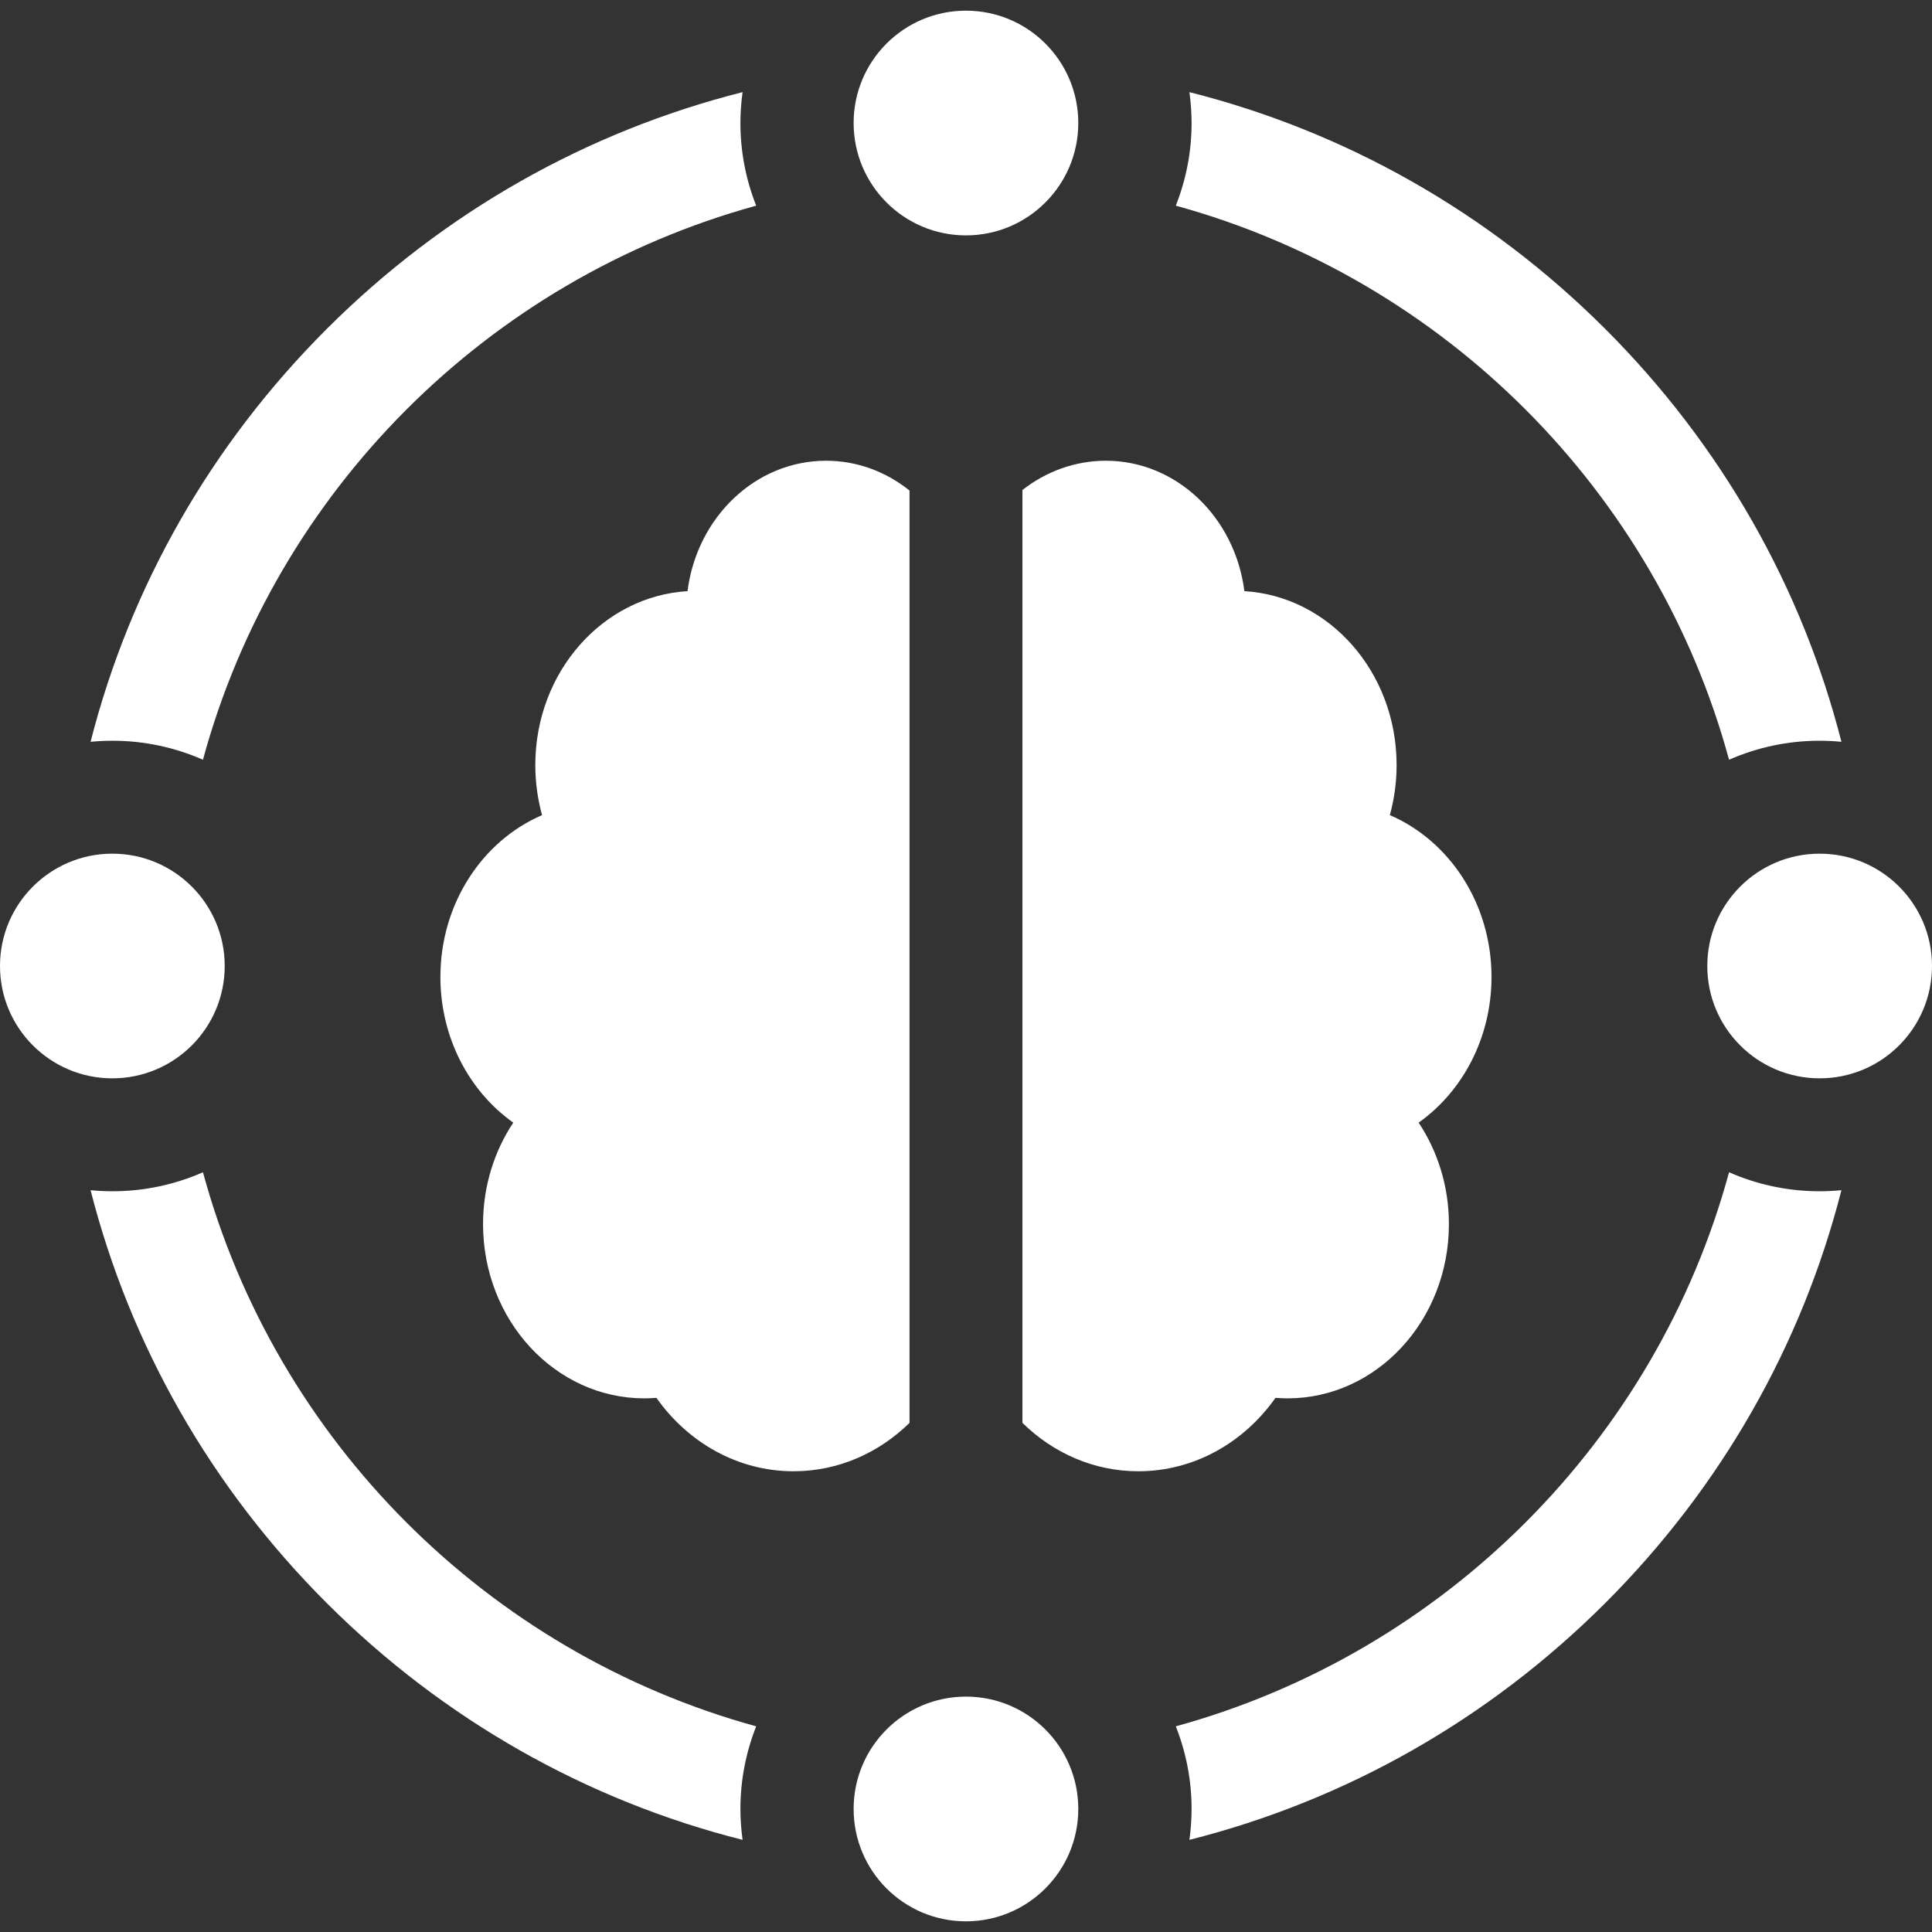
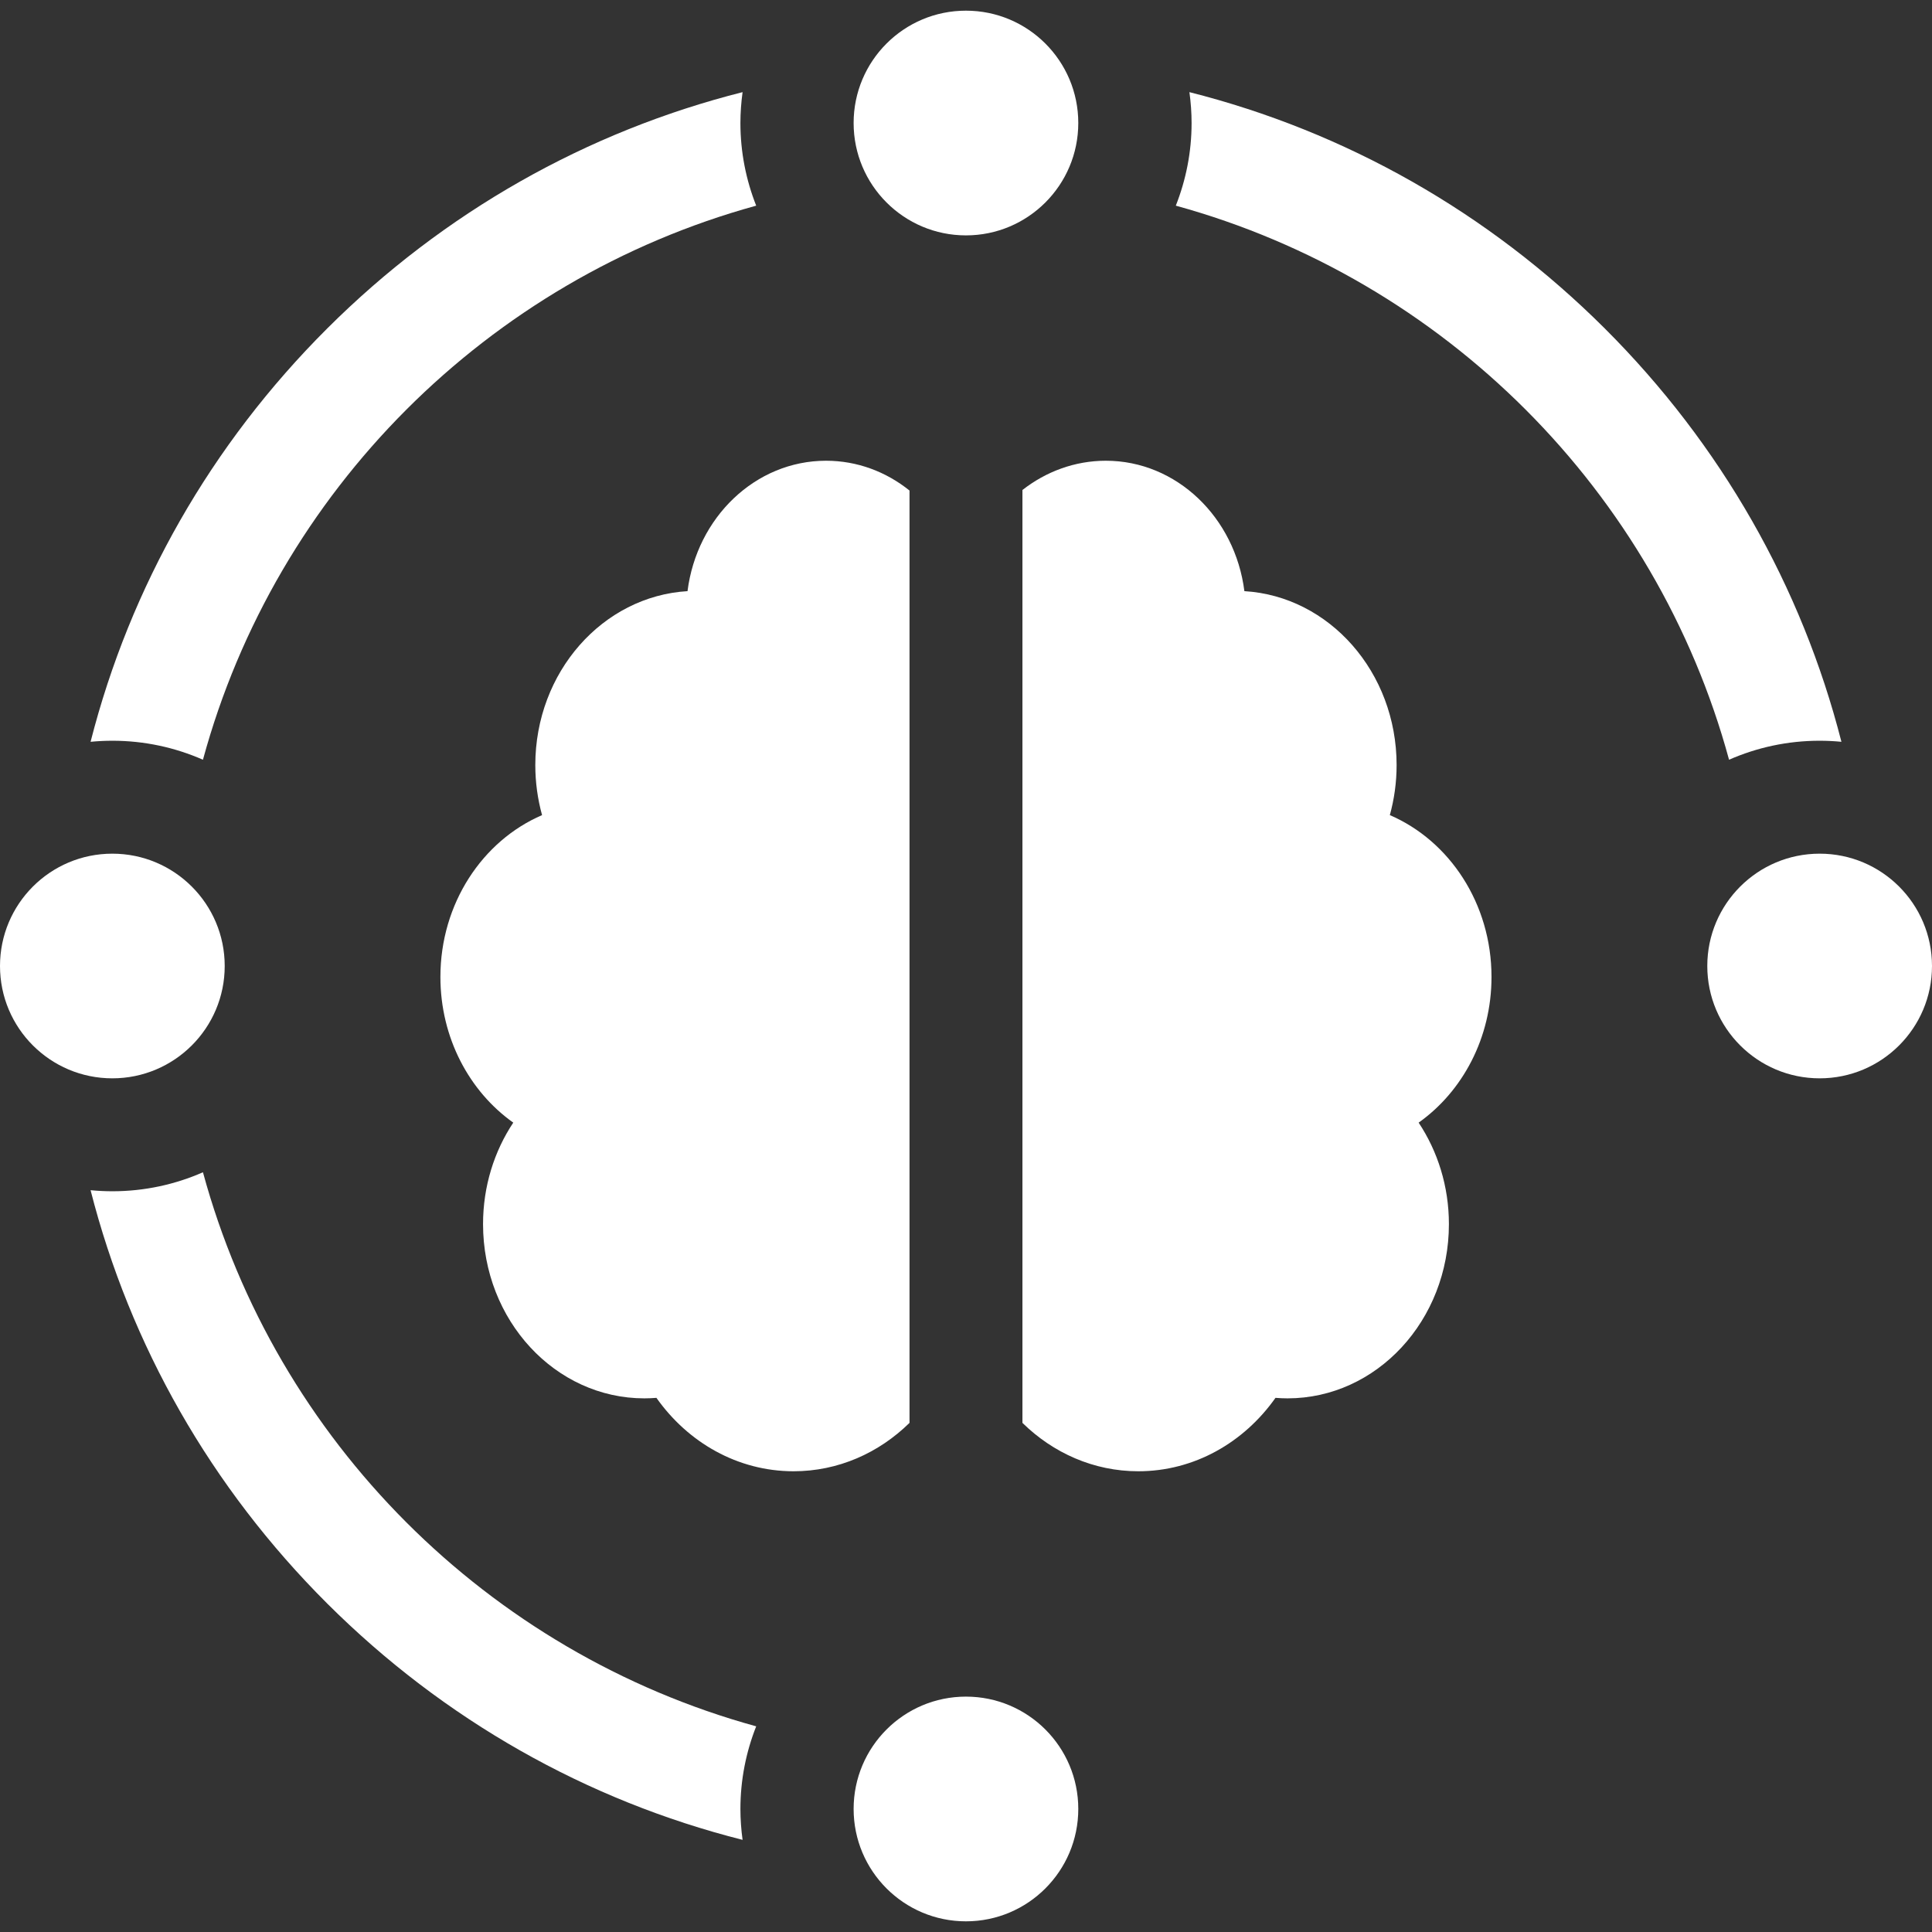
<svg xmlns="http://www.w3.org/2000/svg" width="42" height="42" viewBox="0 0 42 42" fill="none">
  <rect x="0" y="0" width="42" height="42" fill="#333333" stroke="none" />
  <g clip-path="url(#clip0_1840_481)">
    <path d="M27.728 30.388C27.814 30.395 27.902 30.399 27.99 30.399C29.927 30.399 31.498 28.703 31.498 26.611C31.498 25.788 31.253 25.027 30.84 24.405C31.794 23.728 32.424 22.563 32.424 21.238C32.424 19.642 31.509 18.277 30.214 17.72C30.309 17.375 30.361 17.01 30.361 16.632C30.361 14.612 28.897 12.962 27.052 12.851C26.849 11.249 25.579 10.016 24.04 10.016C23.367 10.016 22.738 10.252 22.227 10.652V30.932C22.892 31.585 23.776 31.984 24.746 31.984C25.963 31.984 27.043 31.358 27.728 30.388Z" fill="#FFFFFF" />
    <path d="M19.772 10.664C19.265 10.257 18.638 10.016 17.958 10.016C16.42 10.016 15.149 11.249 14.946 12.851C13.101 12.962 11.637 14.612 11.637 16.632C11.637 17.01 11.689 17.375 11.784 17.72C10.489 18.277 9.574 19.642 9.574 21.238C9.574 22.563 10.204 23.728 11.158 24.405C10.745 25.026 10.501 25.788 10.501 26.611C10.501 28.703 12.071 30.399 14.008 30.399C14.097 30.399 14.184 30.395 14.27 30.388C14.955 31.358 16.035 31.984 17.252 31.984C18.222 31.984 19.106 31.586 19.772 30.932V10.664H19.772Z" fill="#FFFFFF" />
    <path d="M4.412 16.516C5.998 10.683 10.601 6.076 16.439 4.471C16.219 3.914 16.096 3.309 16.096 2.675C16.096 2.447 16.113 2.223 16.143 2.003C12.756 2.859 9.649 4.611 7.113 7.141C4.583 9.665 2.829 12.755 1.969 16.126C2.125 16.111 2.283 16.103 2.443 16.103C3.143 16.103 3.809 16.251 4.412 16.516Z" fill="#FFFFFF" />
    <path d="M4.412 25.484C3.809 25.749 3.143 25.897 2.443 25.897C2.283 25.897 2.125 25.889 1.969 25.874C2.829 29.244 4.583 32.335 7.113 34.859C9.649 37.388 12.756 39.141 16.143 39.997C16.113 39.777 16.096 39.553 16.096 39.325C16.096 38.691 16.219 38.085 16.439 37.529C10.601 35.924 5.998 31.317 4.412 25.484Z" fill="#FFFFFF" />
    <path d="M37.588 16.516C38.191 16.251 38.857 16.103 39.557 16.103C39.717 16.103 39.875 16.111 40.031 16.126C39.17 12.755 37.416 9.665 34.887 7.141C32.351 4.611 29.244 2.859 25.857 2.003C25.887 2.223 25.904 2.447 25.904 2.675C25.904 3.309 25.781 3.914 25.561 4.471C31.399 6.076 36.002 10.683 37.588 16.516Z" fill="#FFFFFF" />
-     <path d="M37.588 25.484C36.002 31.317 31.399 35.924 25.561 37.529C25.781 38.086 25.904 38.691 25.904 39.325C25.904 39.553 25.887 39.777 25.857 39.997C29.244 39.141 32.351 37.389 34.887 34.859C37.416 32.335 39.17 29.244 40.031 25.874C39.875 25.889 39.717 25.897 39.557 25.897C38.857 25.897 38.191 25.749 37.588 25.484Z" fill="#FFFFFF" />
    <path d="M20.999 5.117C22.348 5.117 23.441 4.023 23.441 2.674C23.441 1.325 22.348 0.232 20.999 0.232C19.65 0.232 18.557 1.325 18.557 2.674C18.557 4.023 19.65 5.117 20.999 5.117Z" fill="#FFFFFF" />
    <path d="M39.558 18.558C38.209 18.558 37.115 19.651 37.115 21C37.115 22.349 38.209 23.442 39.558 23.442C40.907 23.442 42 22.349 42 21C42 19.651 40.907 18.558 39.558 18.558Z" fill="#FFFFFF" />
    <path d="M4.885 21C4.885 19.651 3.791 18.558 2.442 18.558C1.093 18.558 0 19.651 0 21C0 22.349 1.093 23.442 2.442 23.442C3.791 23.442 4.885 22.349 4.885 21Z" fill="#FFFFFF" />
    <path d="M20.999 36.883C19.65 36.883 18.557 37.976 18.557 39.325C18.557 40.674 19.65 41.768 20.999 41.768C22.348 41.768 23.441 40.674 23.441 39.325C23.441 37.976 22.348 36.883 20.999 36.883Z" fill="#FFFFFF" />
  </g>
  <defs>
    <clipPath id="clip0_1840_481">
      <rect width="42" height="42" fill="#FFFFFF" />
    </clipPath>
  </defs>
</svg>